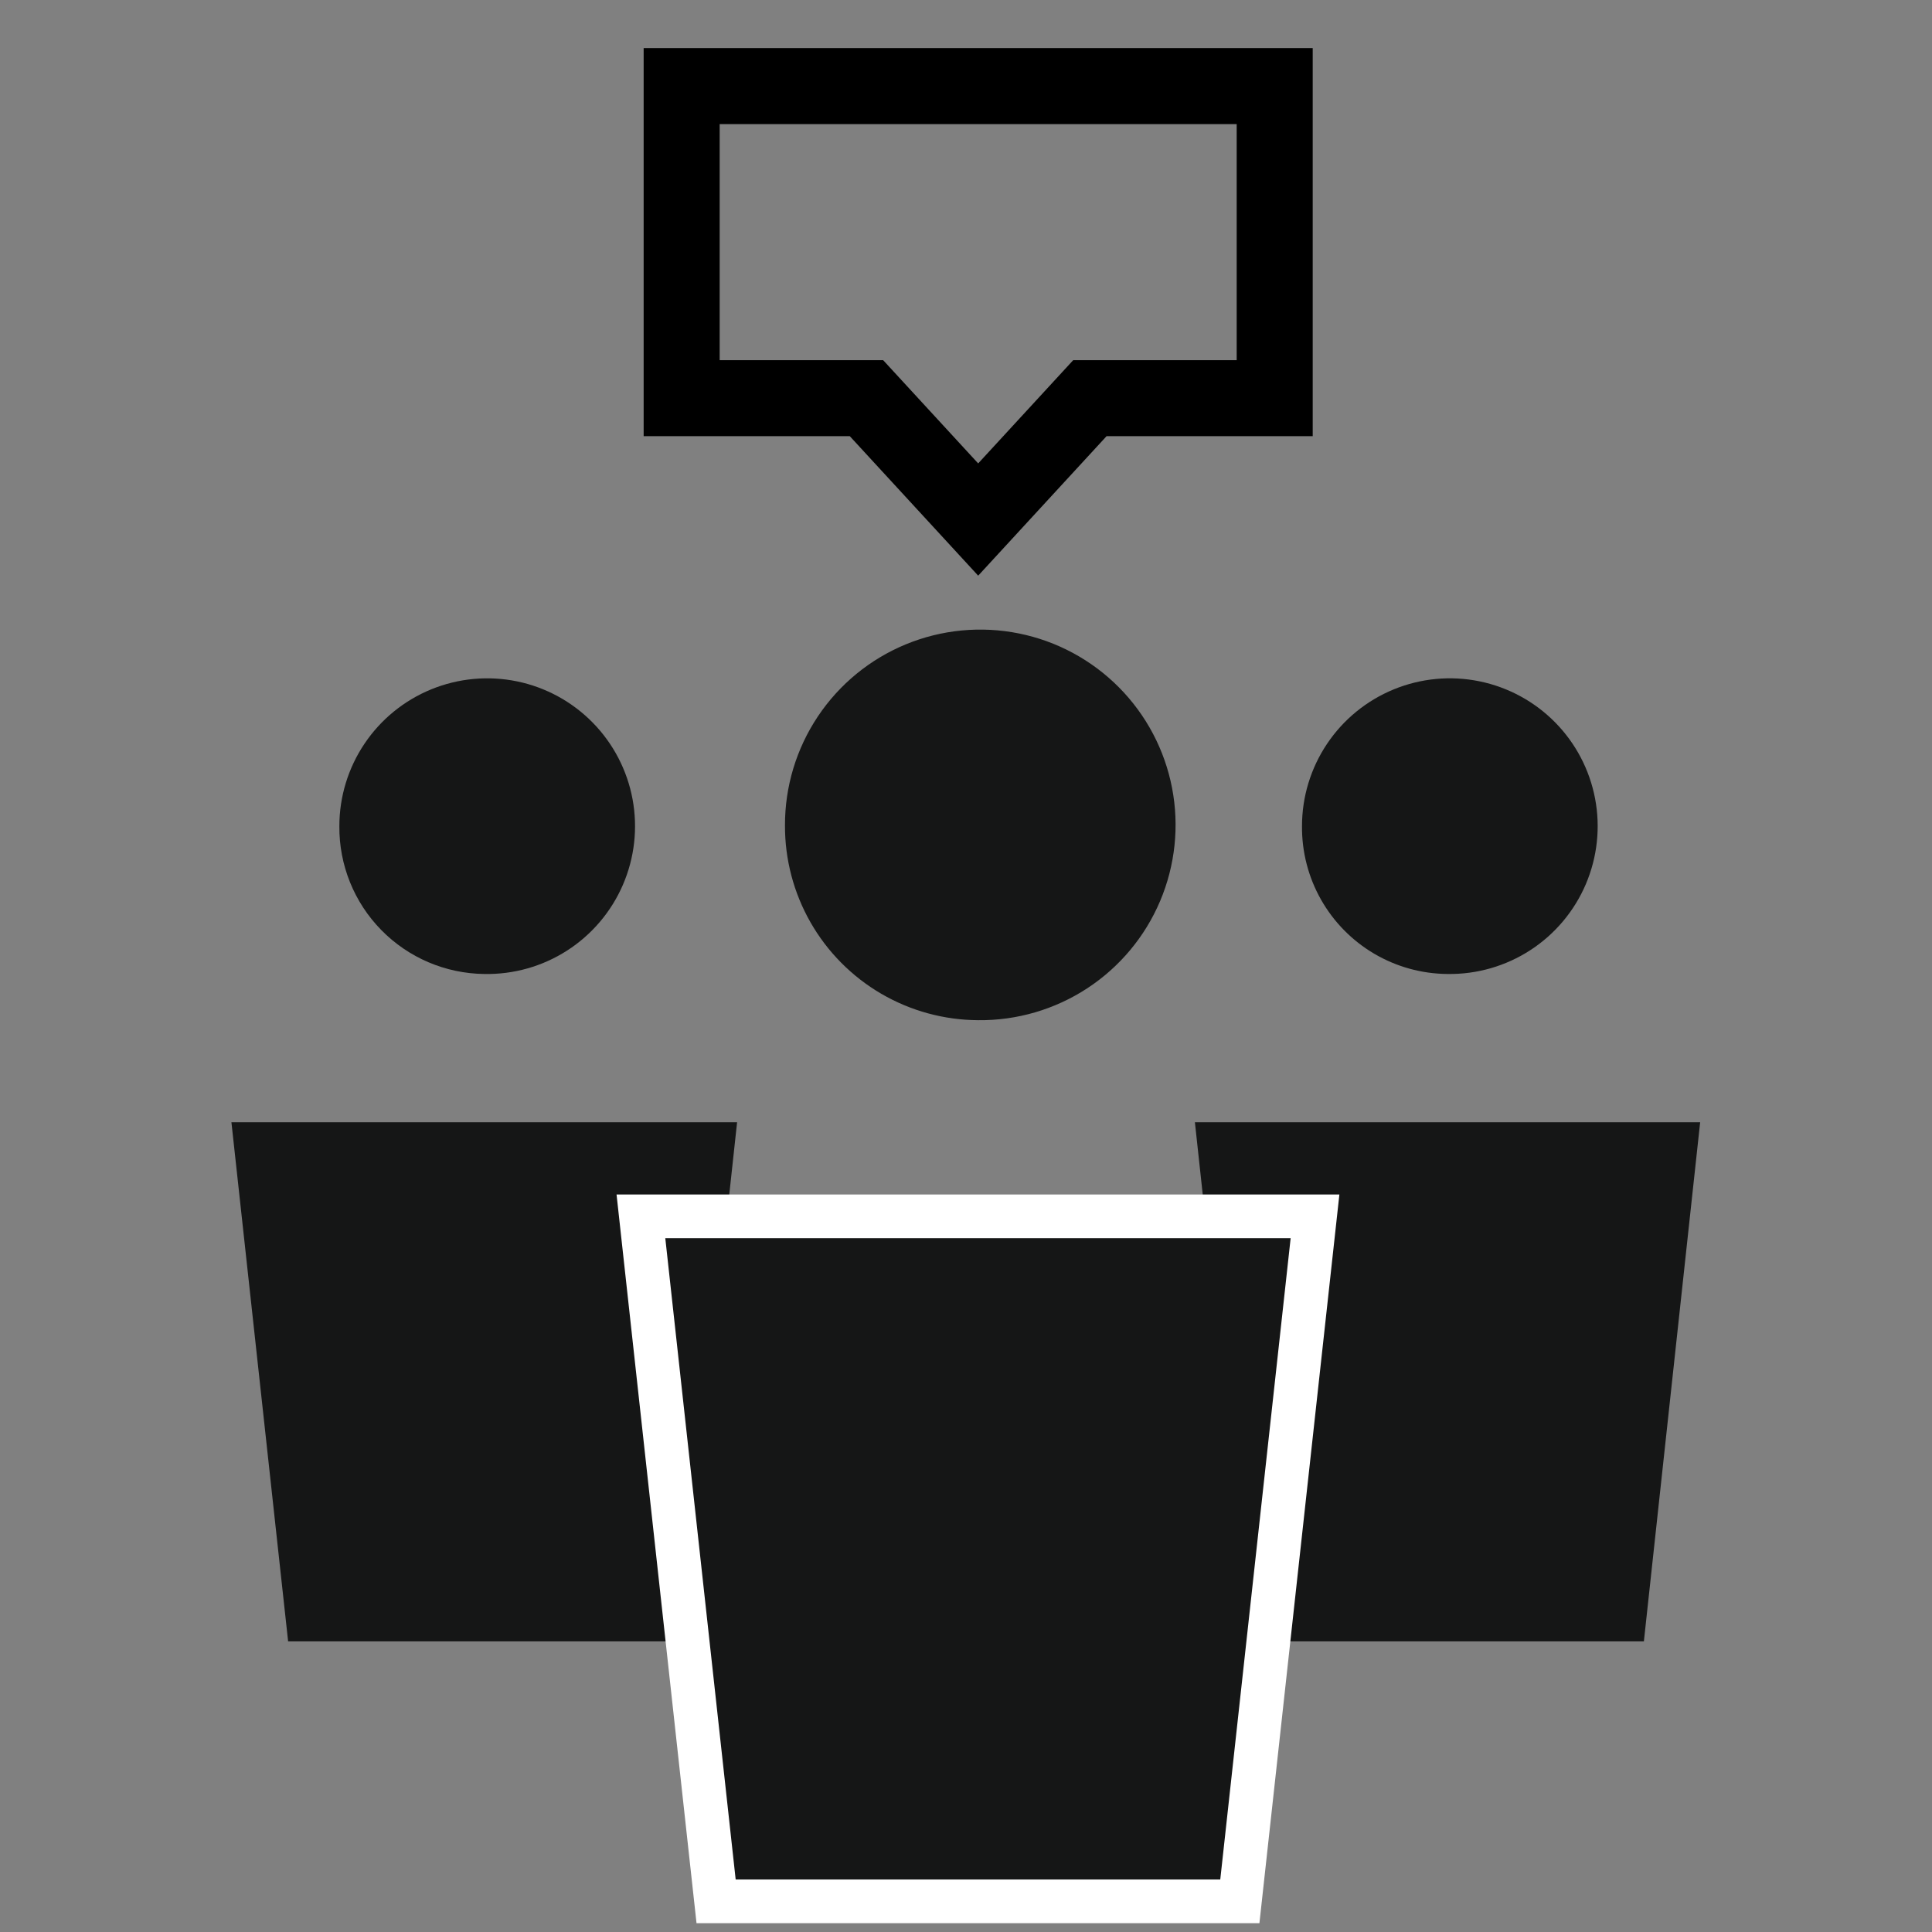
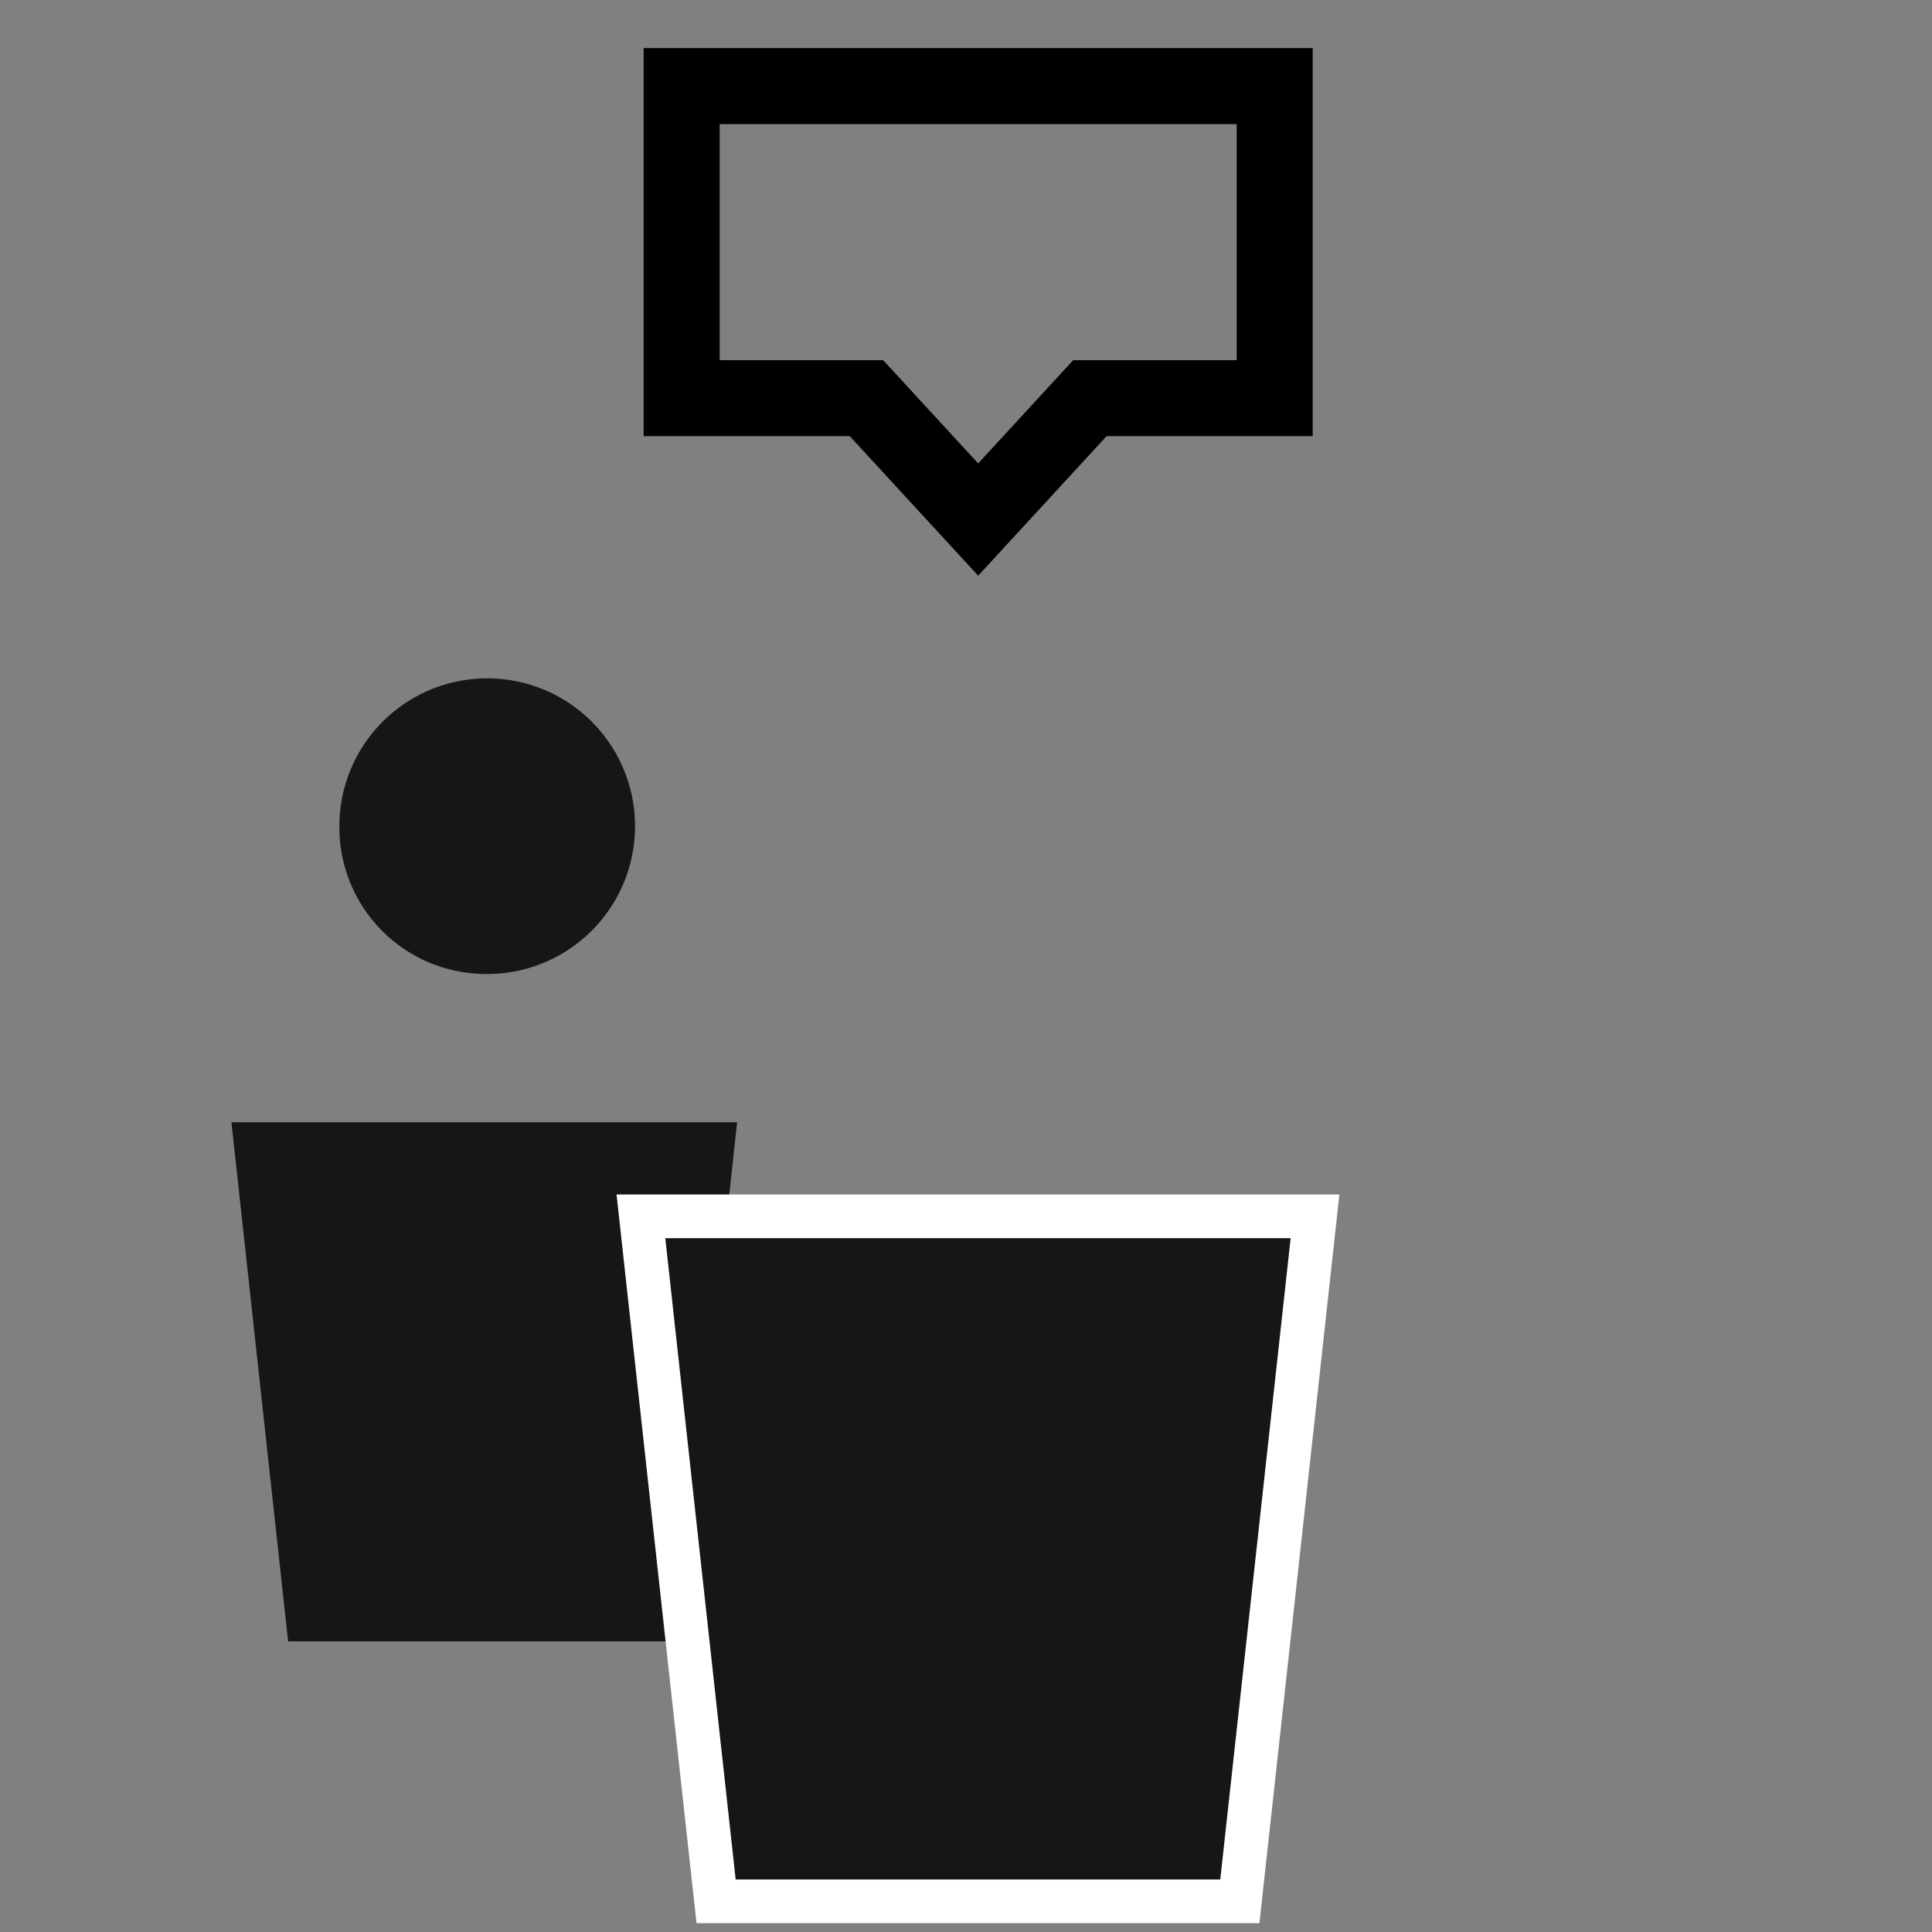
<svg xmlns="http://www.w3.org/2000/svg" id="Ebene_1" data-name="Ebene 1" viewBox="0 0 46 46">
  <rect x="0" y="0" width="46" height="46" fill="#808080" stroke="none" />
  <defs>
    <style>.cls-1,.cls-10,.cls-7{fill:none;}.cls-1{clip-rule:evenodd;}.cls-2{clip-path:url(#clip-path);}.cls-3{fill:#151616;}.cls-4{clip-path:url(#clip-path-2);}.cls-5{clip-path:url(#clip-path-3);}.cls-6{clip-path:url(#clip-path-4);}.cls-7{stroke:#000;stroke-width:1.81px;}.cls-10,.cls-7{stroke-miterlimit:10;}.cls-8{clip-path:url(#clip-path-5);}.cls-9{clip-path:url(#clip-path-6);}.cls-10{stroke:#fff;stroke-width:1.04px;}</style>
    <clipPath id="clip-path">
      <path class="cls-1" d="M11.53,23.19a3.52,3.52,0,1,0-3.45-3.52,3.49,3.49,0,0,0,3.45,3.52" />
    </clipPath>
    <clipPath id="clip-path-2">
      <polygon class="cls-1" points="16.21 39.08 17.55 26.72 5.51 26.72 6.86 39.08 16.21 39.08" />
    </clipPath>
    <clipPath id="clip-path-3">
-       <path class="cls-1" d="M34.47,23.19A3.52,3.52,0,1,0,31,19.67a3.49,3.49,0,0,0,3.46,3.52" />
-     </clipPath>
+       </clipPath>
    <clipPath id="clip-path-4">
-       <polygon class="cls-1" points="39.14 39.08 40.48 26.72 28.45 26.72 29.79 39.08 39.14 39.08" />
-     </clipPath>
+       </clipPath>
    <clipPath id="clip-path-5">
-       <path class="cls-1" d="M23.29,24.29a4.65,4.65,0,1,0-4.6-4.64,4.62,4.62,0,0,0,4.6,4.64" />
-     </clipPath>
+       </clipPath>
    <clipPath id="clip-path-6">
      <polygon class="cls-1" points="29.52 45.27 31.31 28.96 15.26 28.96 17.05 45.27 29.52 45.27" />
    </clipPath>
  </defs>
  <g class="cls-2">
    <rect class="cls-3" x="7.51" y="15.57" width="8.05" height="8.19" />
  </g>
  <g class="cls-4">
    <rect class="cls-3" x="4.94" y="26.15" width="13.19" height="13.51" />
  </g>
  <g class="cls-5">
    <rect class="cls-3" x="30.44" y="15.57" width="8.05" height="8.19" />
  </g>
  <g class="cls-6">
    <rect class="cls-3" x="27.87" y="26.15" width="13.19" height="13.51" />
  </g>
  <polygon class="cls-7" points="16.23 2.05 30.35 2.05 30.35 9.48 25.95 9.48 23.29 12.37 20.63 9.48 16.23 9.48 16.23 2.05" />
  <g class="cls-8">
-     <rect class="cls-3" x="18.11" y="14.43" width="10.35" height="10.44" />
-   </g>
+     </g>
  <g class="cls-9">
    <rect class="cls-3" x="14.69" y="28.38" width="17.2" height="17.46" />
  </g>
  <polygon class="cls-10" points="29.52 45.27 31.31 28.96 15.26 28.96 17.05 45.27 29.52 45.27" />
</svg>